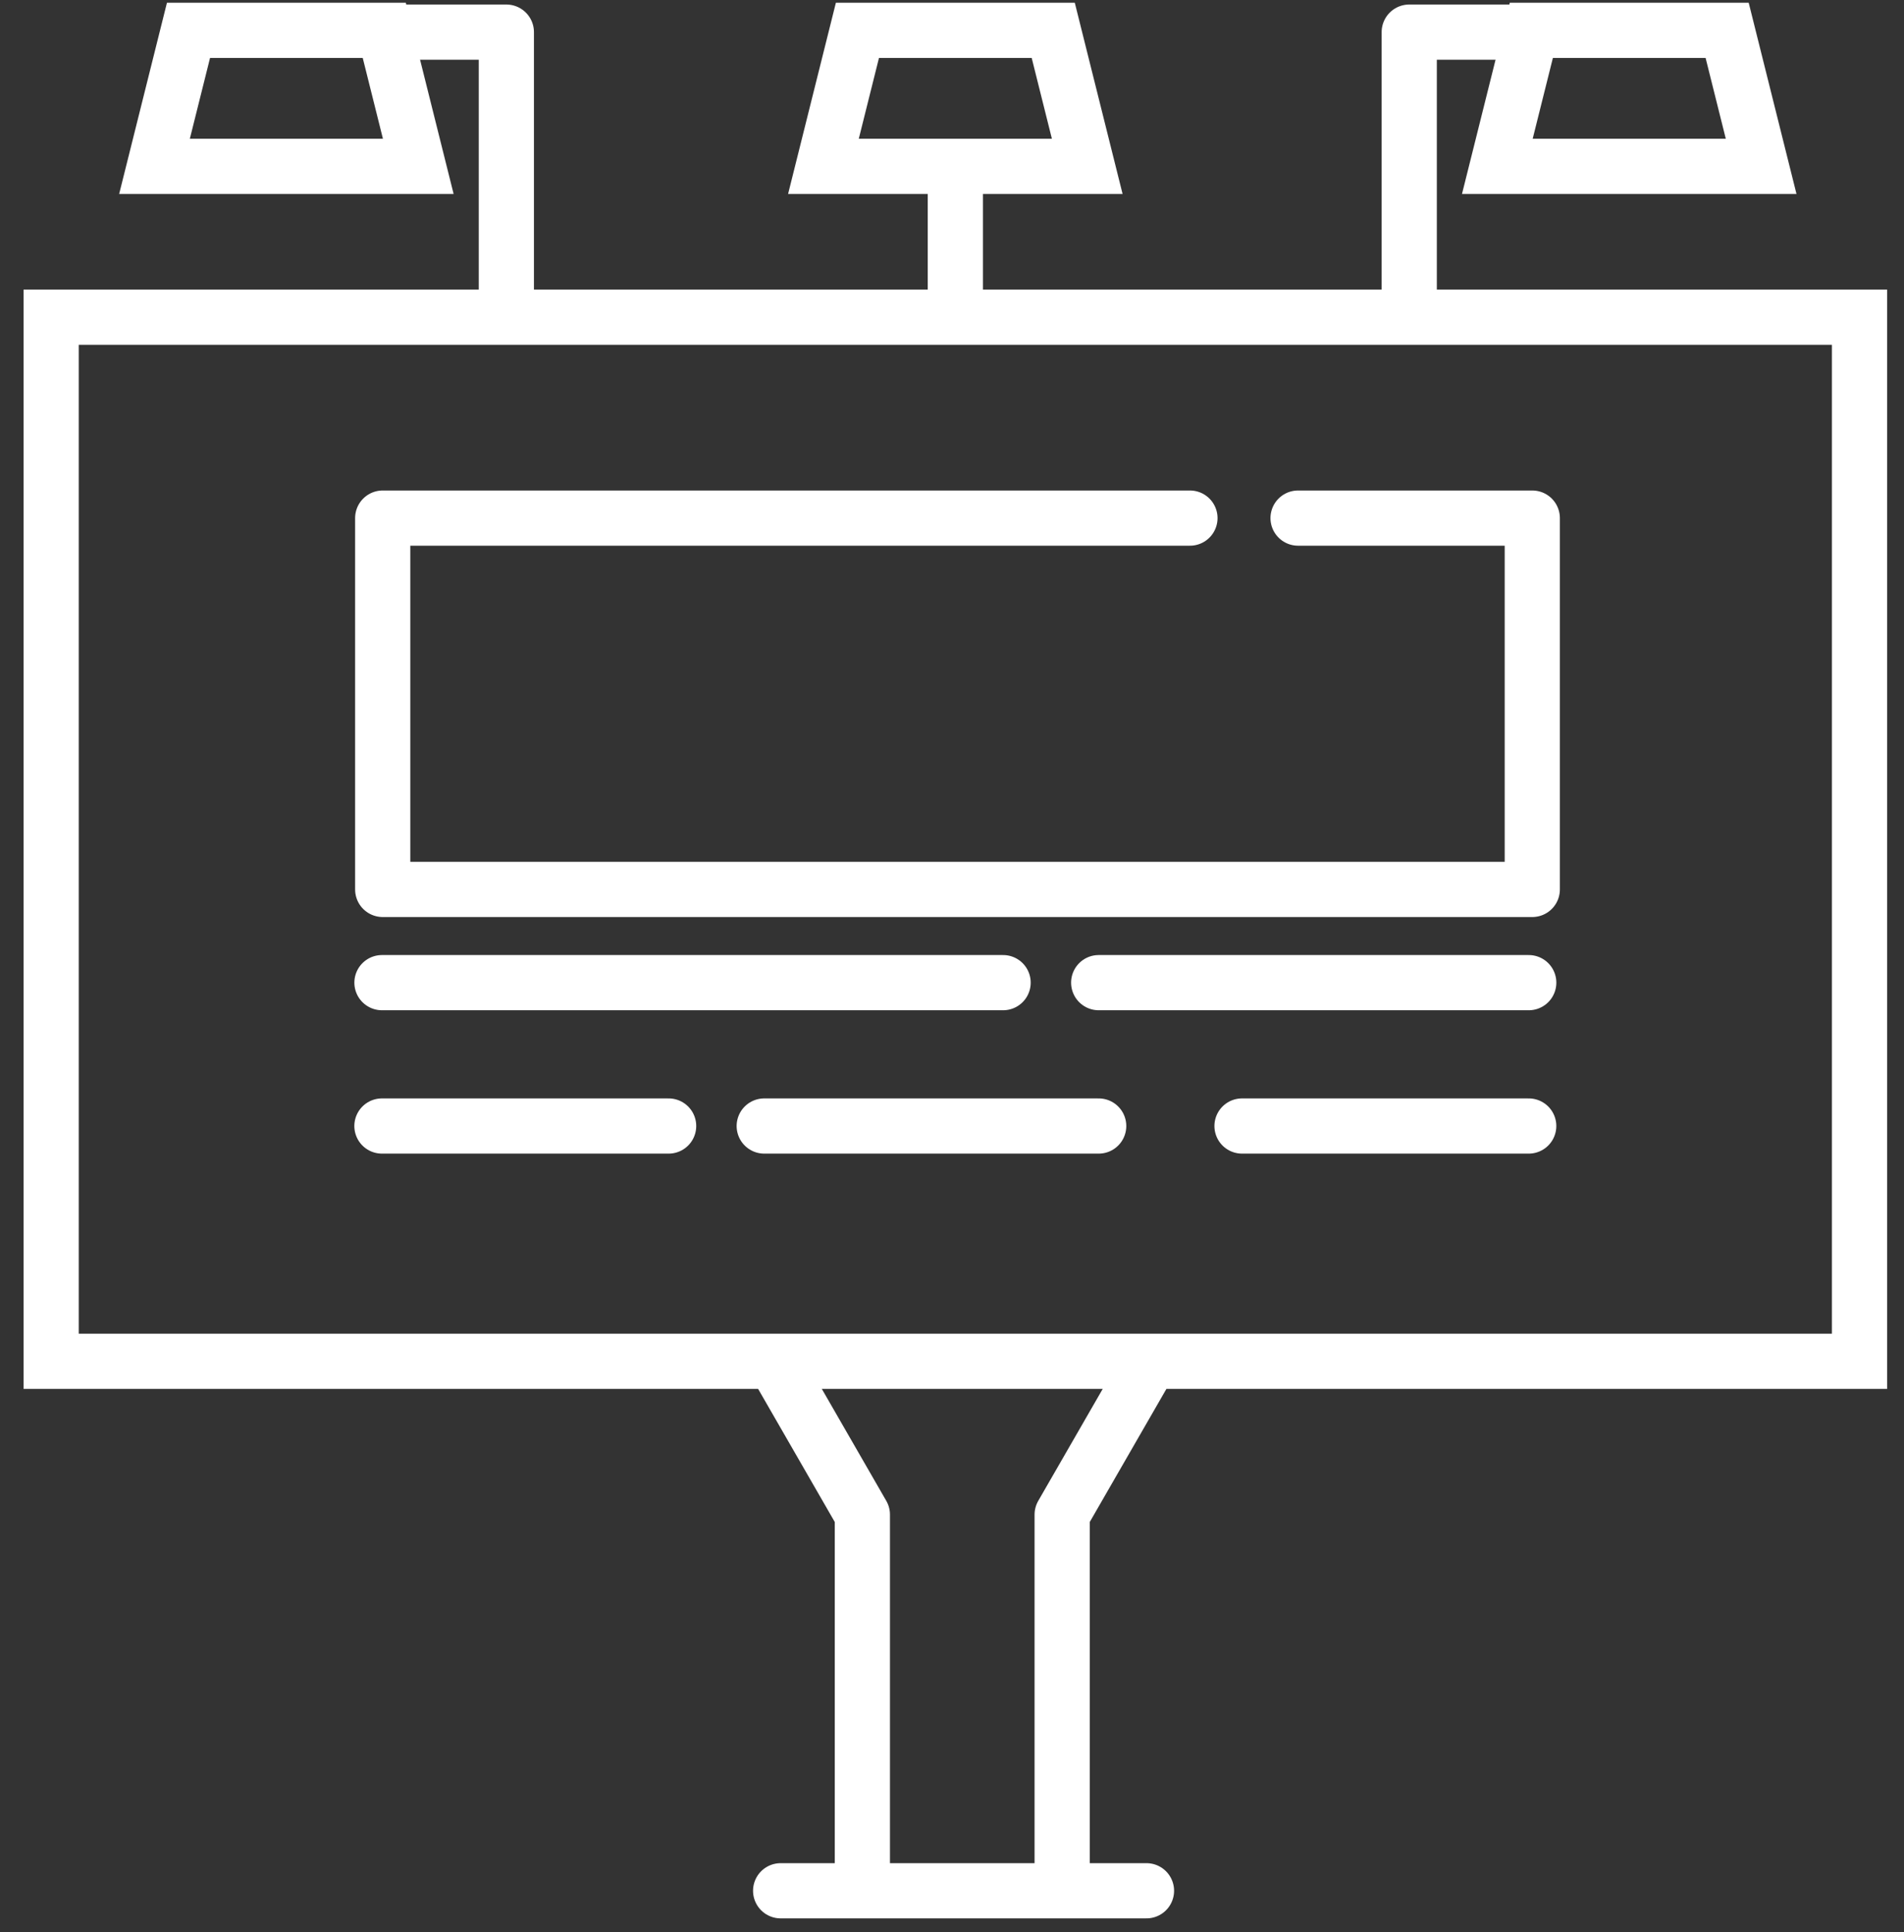
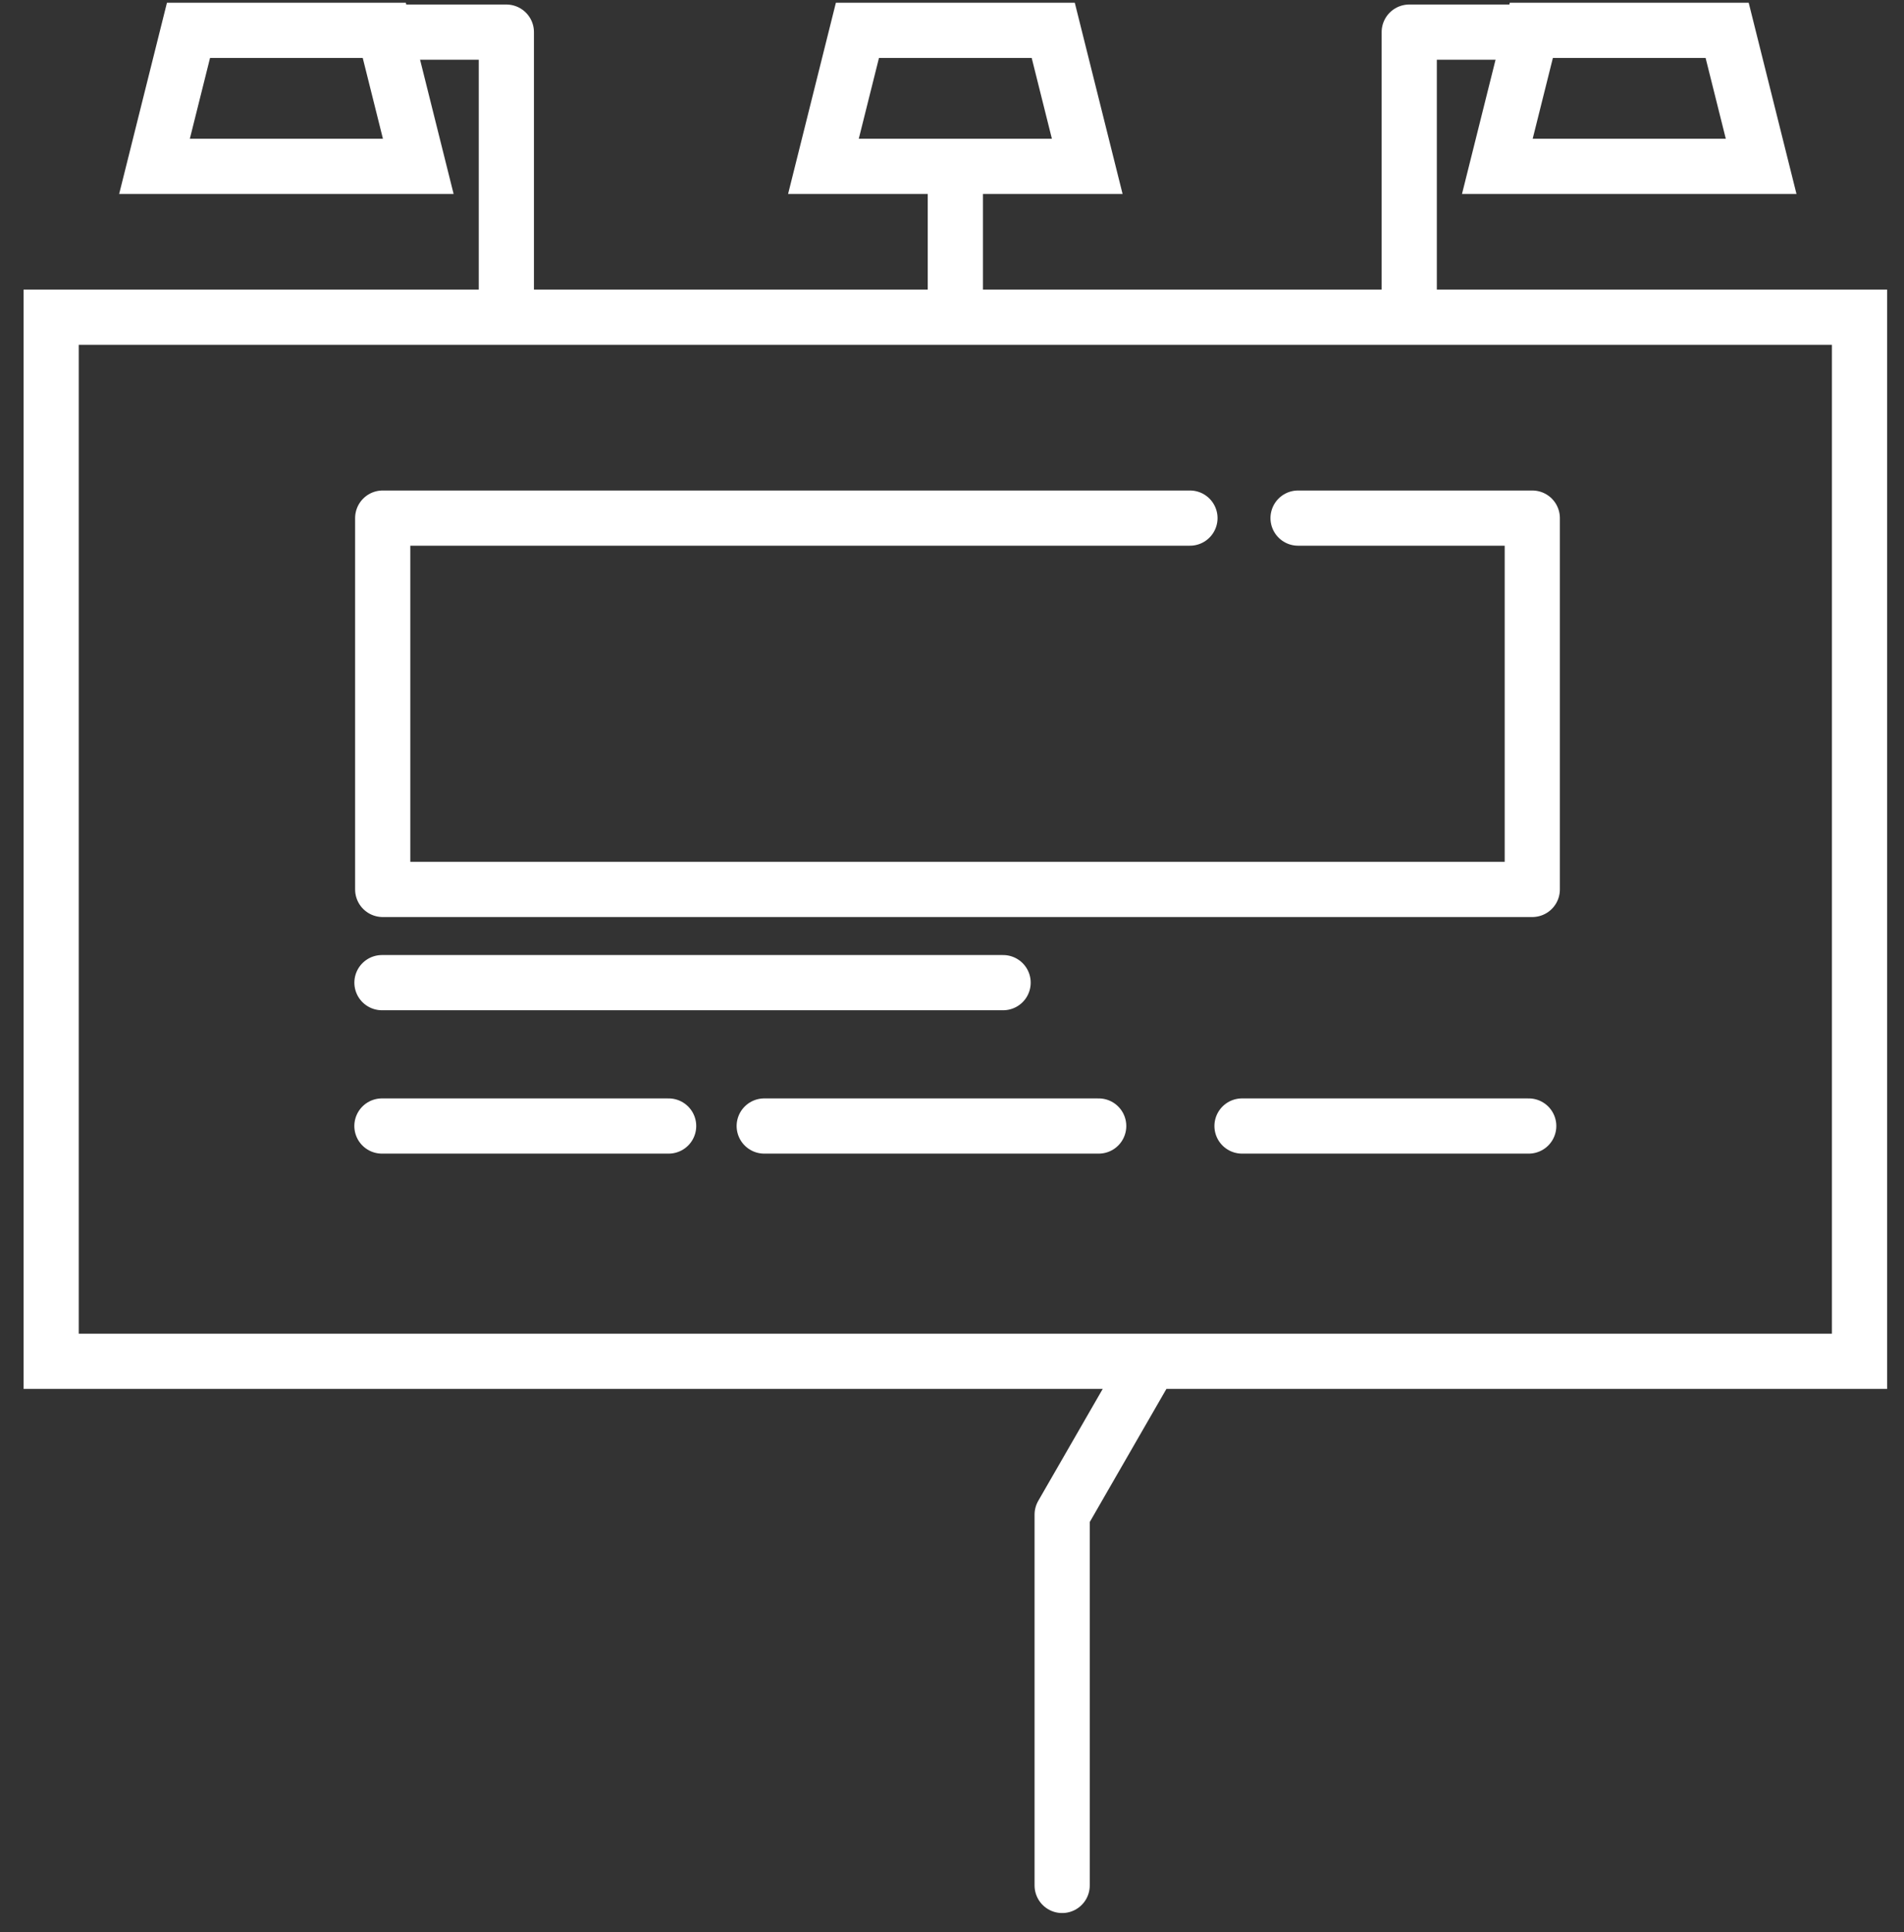
<svg xmlns="http://www.w3.org/2000/svg" width="69" height="70" viewBox="0 0 69 70">
  <rect x="0" y="0" width="69" height="70" fill="#333333" stroke="none" />
  <defs>
    <clipPath id="l2aoa">
-       <path fill="#fff" d="M.854 50.318V10.491h67.534v39.827z" />
+       <path fill="#fff" d="M.854 50.318V10.491h67.534v39.827" />
    </clipPath>
    <clipPath id="l2aob">
      <path fill="#fff" d="M30.292.1h8.658l1.732 6.927H28.56z" />
    </clipPath>
    <clipPath id="l2aoc">
      <path fill="#fff" d="M6.05.1h8.657l1.732 6.927H4.318z" />
    </clipPath>
    <clipPath id="l2aod">
      <path fill="#fff" d="M63.372.1h-8.658l-1.732 6.927h12.122z" />
    </clipPath>
  </defs>
  <g>
    <g>
      <g>
        <path fill="none" stroke="#fff" stroke-linecap="round" stroke-linejoin="round" stroke-miterlimit="20" stroke-width="4" d="M.854 50.318v0-39.827 0h67.534v39.827z" clip-path="url(&quot;#l2aoa&quot;)" />
      </g>
      <g>
        <path fill="none" stroke="#fff" stroke-linecap="round" stroke-linejoin="round" stroke-miterlimit="20" stroke-width="2" d="M43.123 18.77v0H13.869v13.453h41.66v0V18.77v0h-8.488v0" />
      </g>
      <g>
        <path fill="none" stroke="#fff" stroke-linecap="round" stroke-miterlimit="20" stroke-width="2" d="M13.842 35.6h22.51" />
      </g>
      <g>
-         <path fill="none" stroke="#fff" stroke-linecap="round" stroke-miterlimit="20" stroke-width="2" d="M39.816 35.6h15.585" />
-       </g>
+         </g>
      <g>
        <path fill="none" stroke="#fff" stroke-linecap="round" stroke-miterlimit="20" stroke-width="2" d="M55.4 40.794H45.01" />
      </g>
      <g>
        <path fill="none" stroke="#fff" stroke-linecap="round" stroke-miterlimit="20" stroke-width="2" d="M39.816 40.794H27.695" />
      </g>
      <g>
        <path fill="none" stroke="#fff" stroke-linecap="round" stroke-miterlimit="20" stroke-width="2" d="M24.231 40.794h-10.39" />
      </g>
      <g>
        <path fill="none" stroke="#fff" stroke-linecap="round" stroke-linejoin="round" stroke-miterlimit="20" stroke-width="4" d="M30.292.1v0h8.658v0l1.732 6.927v0H28.56v0z" clip-path="url(&quot;#l2aob&quot;)" />
      </g>
      <g>
        <path fill="none" stroke="#fff" stroke-linecap="round" stroke-linejoin="round" stroke-miterlimit="20" stroke-width="4" d="M6.05.1v0h8.657v0l1.732 6.927v0H4.318v0z" clip-path="url(&quot;#l2aoc&quot;)" />
      </g>
      <g>
        <path fill="none" stroke="#fff" stroke-linecap="round" stroke-linejoin="round" stroke-miterlimit="20" stroke-width="4" d="M63.372.1v0h-8.658v0l-1.732 6.927v0h12.122v0z" clip-path="url(&quot;#l2aod&quot;)" />
      </g>
      <g>
        <path fill="none" stroke="#fff" stroke-linecap="round" stroke-miterlimit="20" stroke-width="2" d="M34.621 11.066V6.103" />
      </g>
      <g>
        <path fill="none" stroke="#fff" stroke-linecap="round" stroke-linejoin="round" stroke-miterlimit="20" stroke-width="2" d="M13.945 1.164v0h4.405v9.739" />
      </g>
      <g>
        <path fill="none" stroke="#fff" stroke-linecap="round" stroke-linejoin="round" stroke-miterlimit="20" stroke-width="2" d="M55.477 1.164v0H51.07v9.739" />
      </g>
      <g>
-         <path fill="none" stroke="#fff" stroke-linecap="round" stroke-miterlimit="20" stroke-width="2" d="M28.29 68.5h13.258" />
-       </g>
+         </g>
      <g>
-         <path fill="none" stroke="#fff" stroke-linecap="round" stroke-linejoin="round" stroke-miterlimit="20" stroke-width="2" d="M28.102 49.405v0l3.15 5.468v13.434" />
-       </g>
+         </g>
      <g>
        <path fill="none" stroke="#fff" stroke-linecap="round" stroke-linejoin="round" stroke-miterlimit="20" stroke-width="2" d="M41.642 49.405v0l-3.15 5.468v13.434" />
      </g>
    </g>
  </g>
</svg>